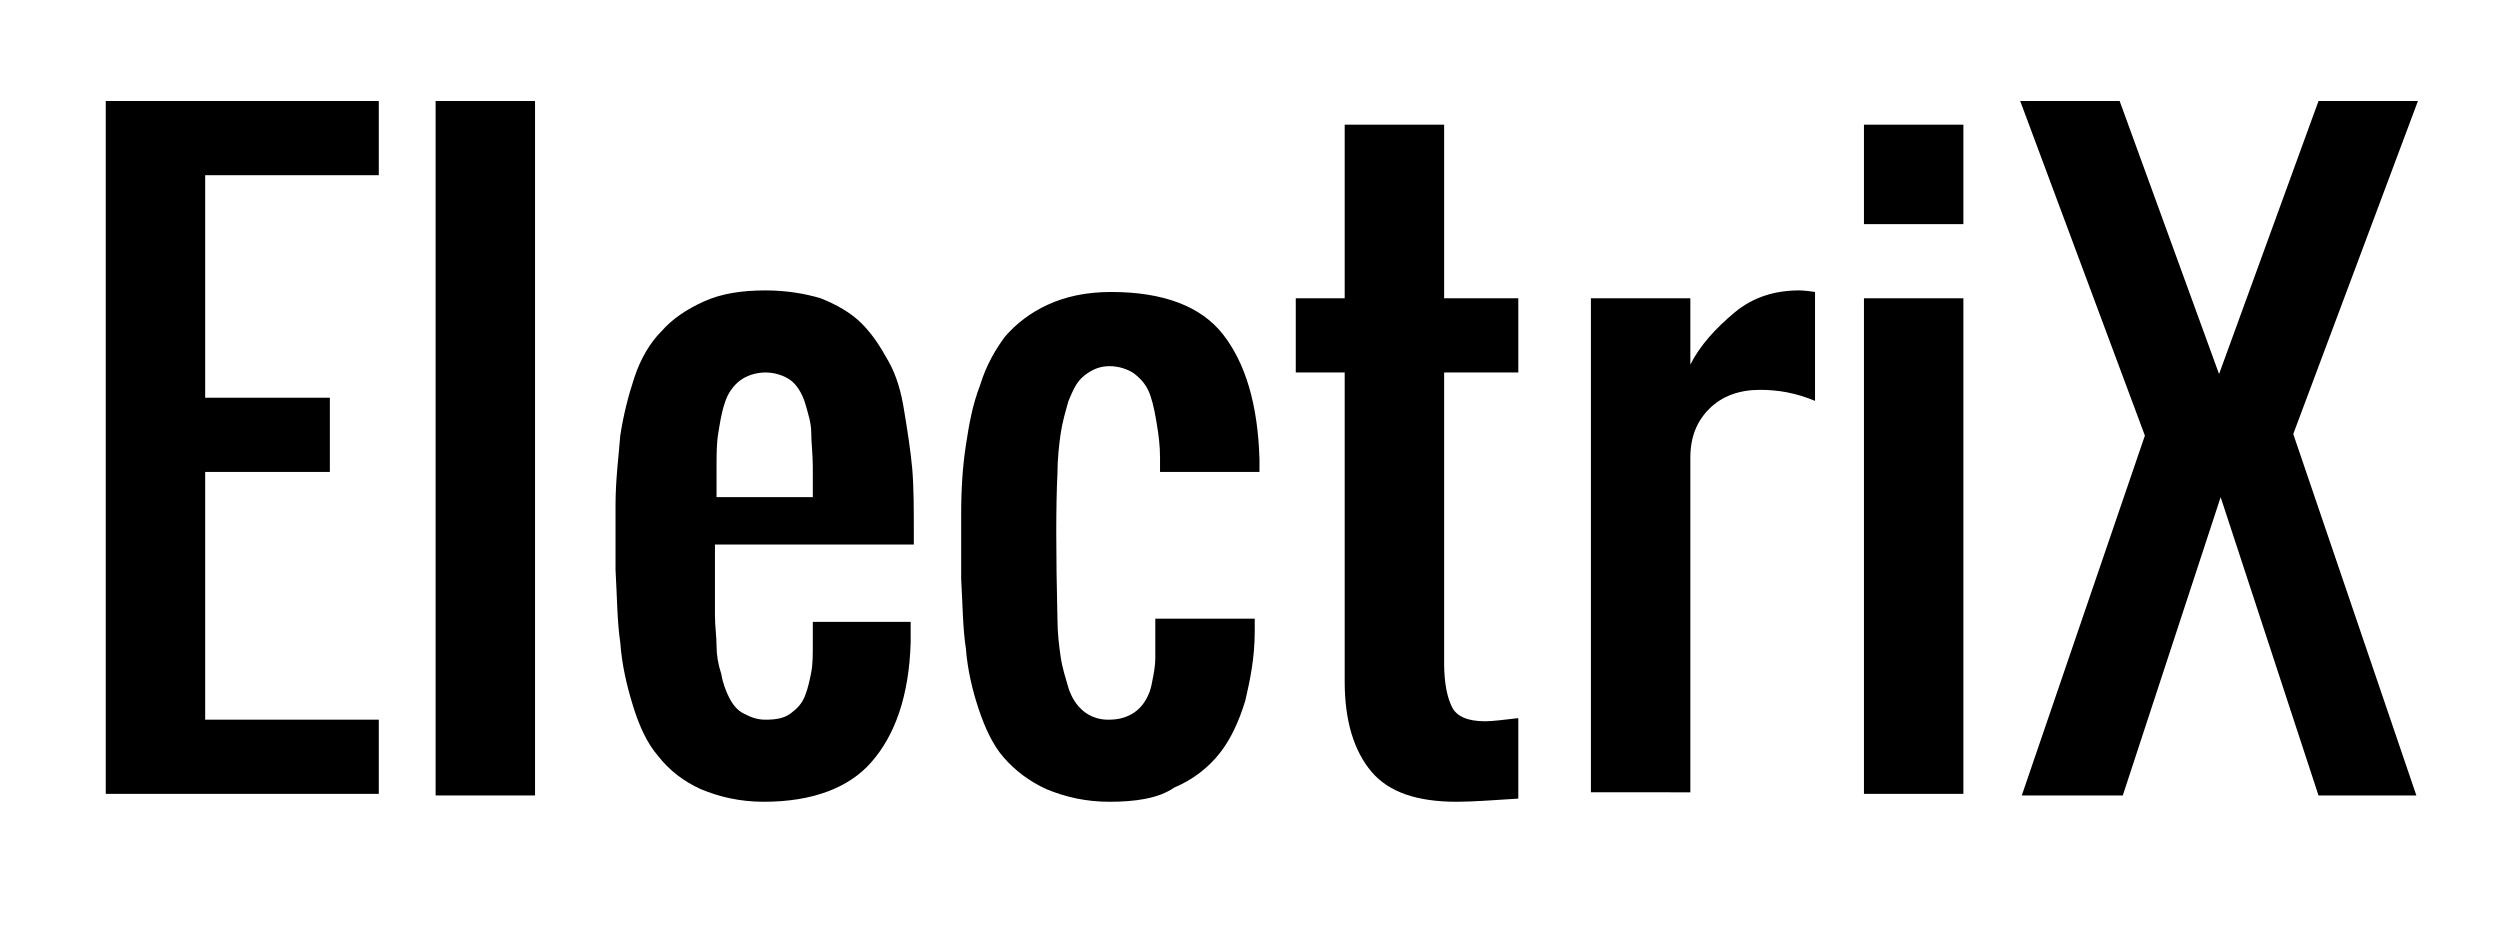
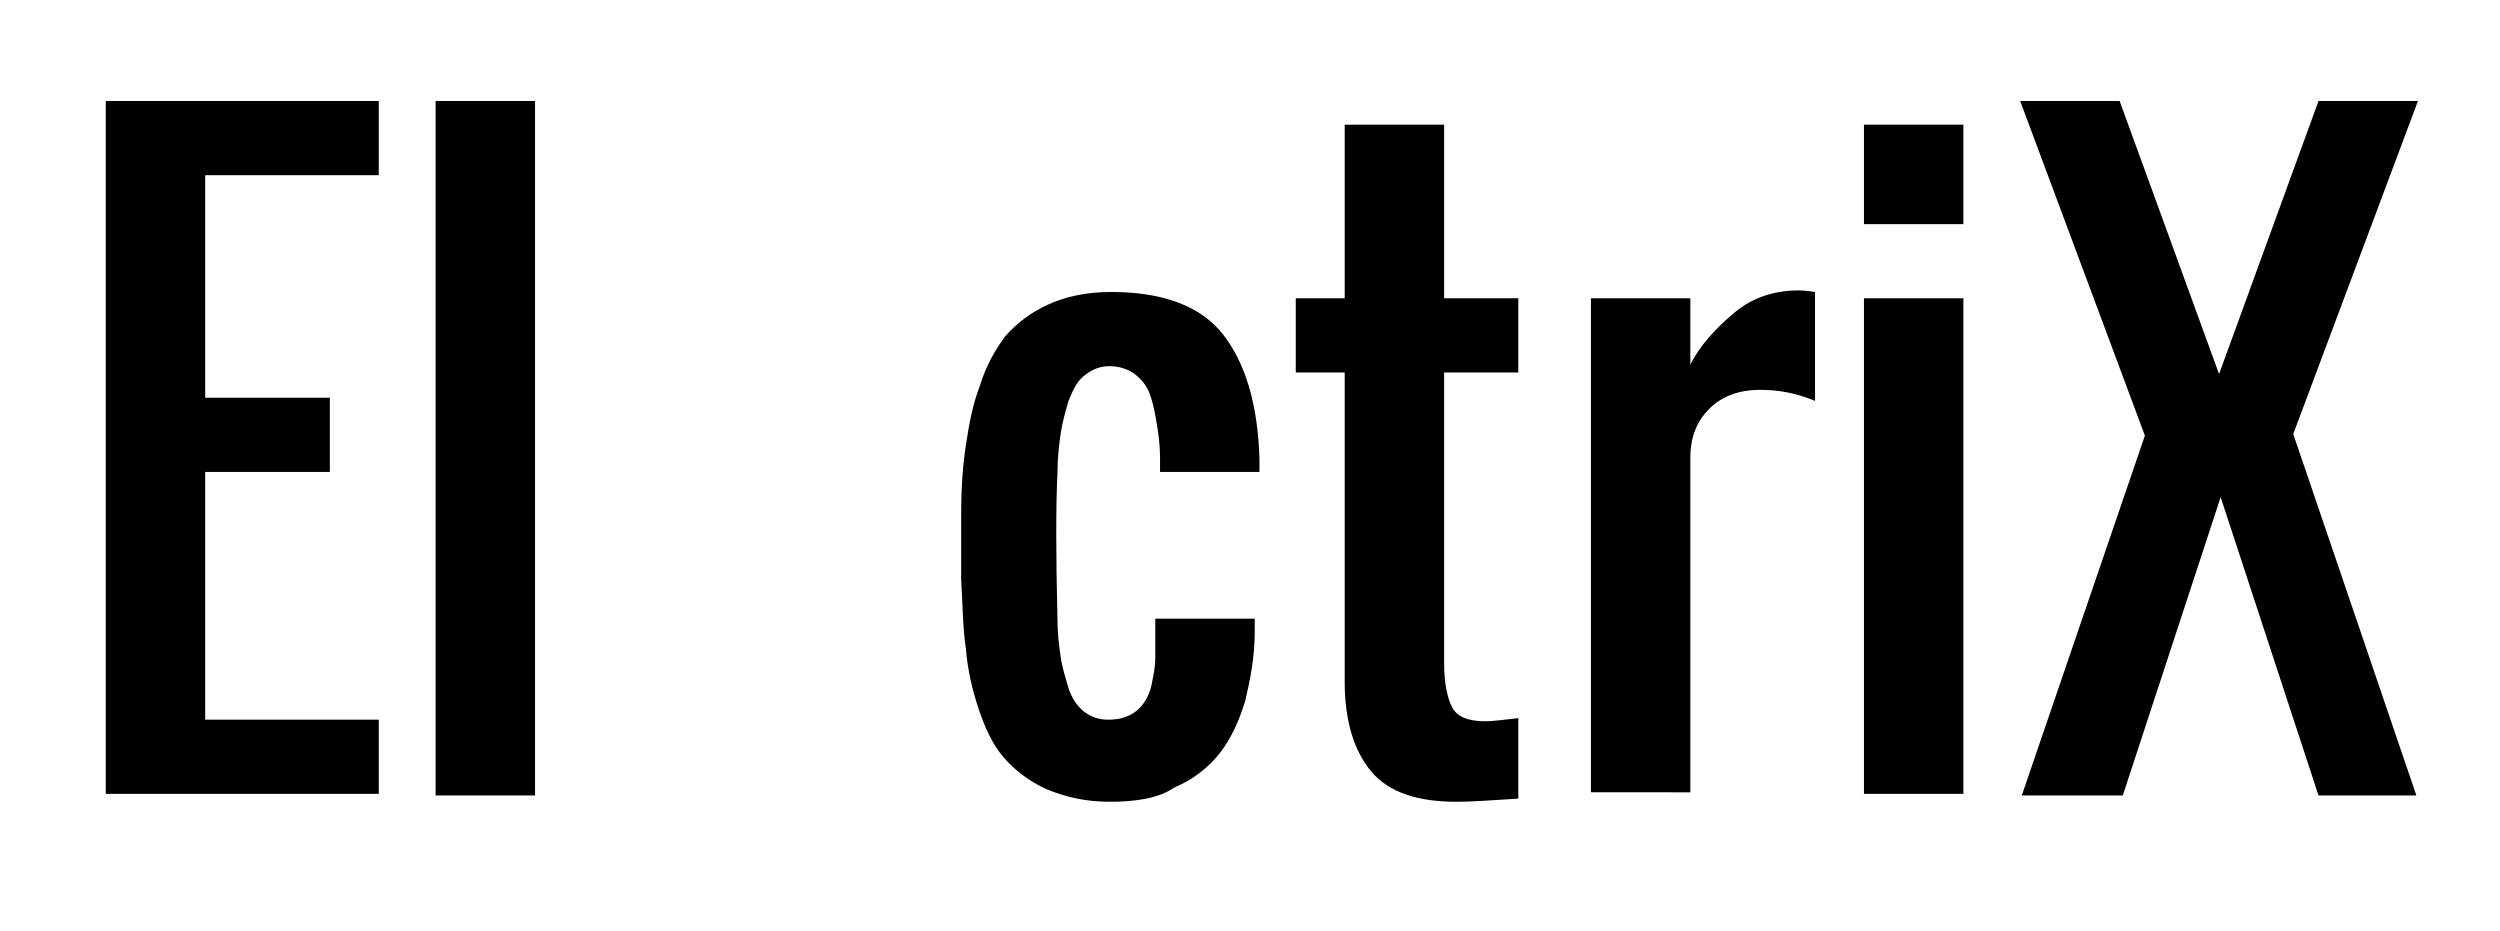
<svg xmlns="http://www.w3.org/2000/svg" version="1.1" id="Layer_1" x="0px" y="0px" viewBox="0 0 158.4 59" style="enable-background:new 0 0 158.4 59;" xml:space="preserve">
  <g>
    <path d="M6.7,50.4v-44H24v4.7H13v14.1h7.9v4.7H13v15.7h11v4.7H6.7z" />
    <path d="M27.6,50.4v-44h6.3v44H27.6z" />
-     <path d="M48.4,50.8c-1.5,0-2.8-0.3-4-0.8c-1.1-0.5-2-1.2-2.7-2.1c-0.7-0.8-1.2-1.9-1.6-3.2c-0.4-1.3-0.7-2.6-0.8-4   c-0.2-1.3-0.2-2.9-0.3-4.6c0-1.4,0-2.8,0-4.1c0-1.6,0.2-3.1,0.3-4.4c0.2-1.3,0.5-2.5,0.9-3.7c0.4-1.2,1-2.2,1.7-2.9   c0.7-0.8,1.6-1.4,2.7-1.9c1.1-0.5,2.4-0.7,3.9-0.7c1.3,0,2.5,0.2,3.5,0.5c1,0.4,1.9,0.9,2.6,1.6c0.7,0.7,1.2,1.5,1.7,2.4   s0.8,1.9,1,3.2c0.2,1.2,0.4,2.5,0.5,3.6c0.1,1.2,0.1,2.6,0.1,4.1v0.7H45.3v1.6c0,0.2,0,0.5,0,1c0,0.6,0,1.2,0,1.9s0.1,1.3,0.1,1.9   c0,0.6,0.1,1.2,0.3,1.8c0.1,0.6,0.3,1.1,0.5,1.5c0.2,0.4,0.5,0.8,0.9,1c0.4,0.2,0.8,0.4,1.4,0.4c0.7,0,1.2-0.1,1.6-0.4   s0.7-0.6,0.9-1.1c0.2-0.5,0.3-1,0.4-1.5c0.1-0.5,0.1-1.1,0.1-1.9v-1.3h6.2v1.3c-0.1,3.4-1,5.9-2.5,7.6   C53.8,49.9,51.5,50.8,48.4,50.8z M45.3,31.5h6.2v-1.9c0-0.8-0.1-1.6-0.1-2.2s-0.2-1.2-0.4-1.9c-0.2-0.6-0.5-1.1-0.9-1.4   c-0.4-0.3-1-0.5-1.6-0.5c-0.6,0-1.2,0.2-1.6,0.5s-0.8,0.8-1,1.5c-0.2,0.6-0.3,1.3-0.4,1.9c-0.1,0.6-0.1,1.4-0.1,2.2V31.5z" />
    <path d="M70.3,50.8c-1.5,0-2.8-0.3-4-0.8c-1.1-0.5-2-1.2-2.7-2c-0.7-0.8-1.2-1.9-1.6-3.1s-0.7-2.5-0.8-3.8   c-0.2-1.3-0.2-2.7-0.3-4.4c0-1.4,0-2.7,0-4.1c0-1.7,0.1-3.1,0.3-4.4c0.2-1.3,0.4-2.5,0.9-3.8c0.4-1.3,1-2.3,1.6-3.1   c0.7-0.8,1.6-1.5,2.7-2c1.1-0.5,2.4-0.8,4-0.8c3.3,0,5.7,0.9,7.1,2.7c1.4,1.8,2.2,4.4,2.3,7.9v0.8h-6.3v-0.9c0-0.8-0.1-1.5-0.2-2.1   s-0.2-1.2-0.4-1.8c-0.2-0.6-0.5-1-1-1.4c-0.4-0.3-1-0.5-1.6-0.5s-1.1,0.2-1.6,0.6s-0.7,0.9-1,1.6c-0.2,0.7-0.4,1.4-0.5,2.1   c-0.1,0.7-0.2,1.6-0.2,2.5c-0.1,2-0.1,5.1,0,9.2c0,0.9,0.1,1.7,0.2,2.4c0.1,0.7,0.3,1.3,0.5,2c0.2,0.6,0.5,1.1,1,1.5   c0.4,0.3,0.9,0.5,1.5,0.5c0.6,0,1-0.1,1.4-0.3s0.7-0.5,0.9-0.8c0.2-0.3,0.4-0.7,0.5-1.3c0.1-0.5,0.2-1,0.2-1.5c0-0.5,0-1,0-1.7   v-0.8h6.3v0.8c0,1.7-0.3,3.1-0.6,4.4c-0.4,1.3-0.9,2.4-1.6,3.3s-1.7,1.7-2.9,2.2C73.4,50.6,71.9,50.8,70.3,50.8z" />
    <path d="M92.3,50.8c-2.5,0-4.3-0.6-5.4-1.9c-1.1-1.3-1.7-3.2-1.7-5.7V23.6h-3.1v-4.7h3.1v-11h6.3v11h4.7v4.7h-4.7V42   c0,1.3,0.2,2.2,0.5,2.8c0.3,0.6,1,0.9,2.1,0.9c0.5,0,1.2-0.1,2.1-0.2v5.1C94.6,50.7,93.3,50.8,92.3,50.8z" />
    <path d="M100.8,50.4V18.9h6.3v4.2c0.6-1.2,1.6-2.3,2.8-3.3s2.6-1.4,4.1-1.4c0,0,0.4,0,1,0.1v6.9c-1.2-0.5-2.3-0.7-3.5-0.7   c-1.3,0-2.4,0.4-3.2,1.2c-0.8,0.8-1.2,1.8-1.2,3.1v21.2H100.8z" />
    <path d="M118.1,14.2V7.9h6.3v6.3H118.1z M118.1,50.4V18.9h6.3v31.4H118.1z" />
    <path d="M128.1,50.4l7.8-22.8l-7.9-21.2h6.3l6.3,17.3l6.3-17.3h6.3l-7.9,21.1l7.8,22.9h-6.2l-6.2-18.9l-6.2,18.9H128.1z" />
  </g>
</svg>